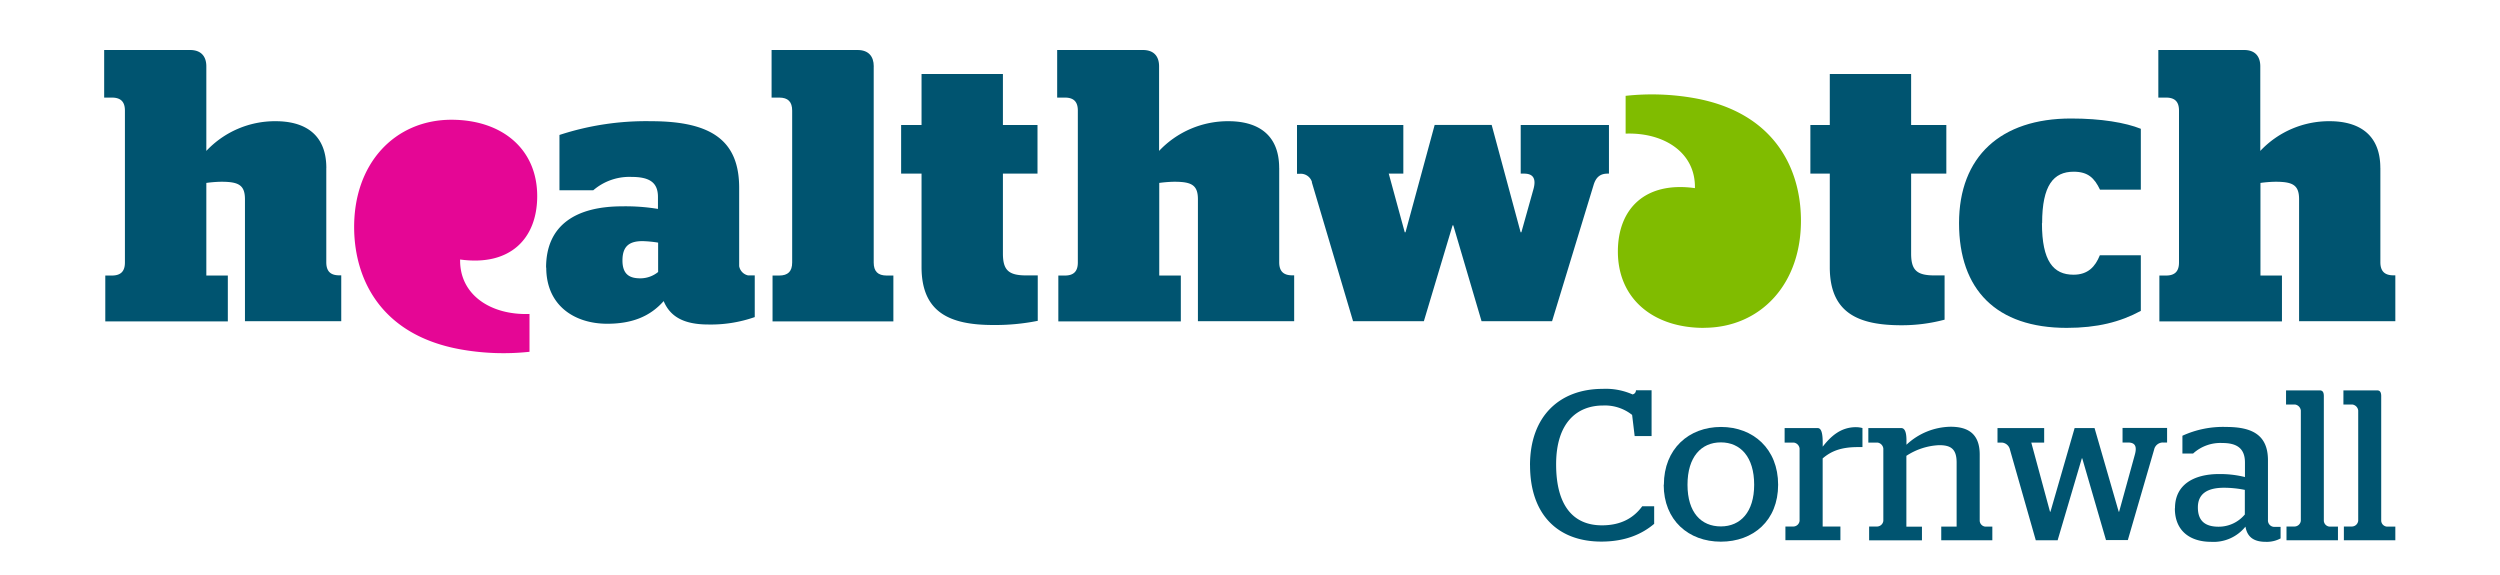
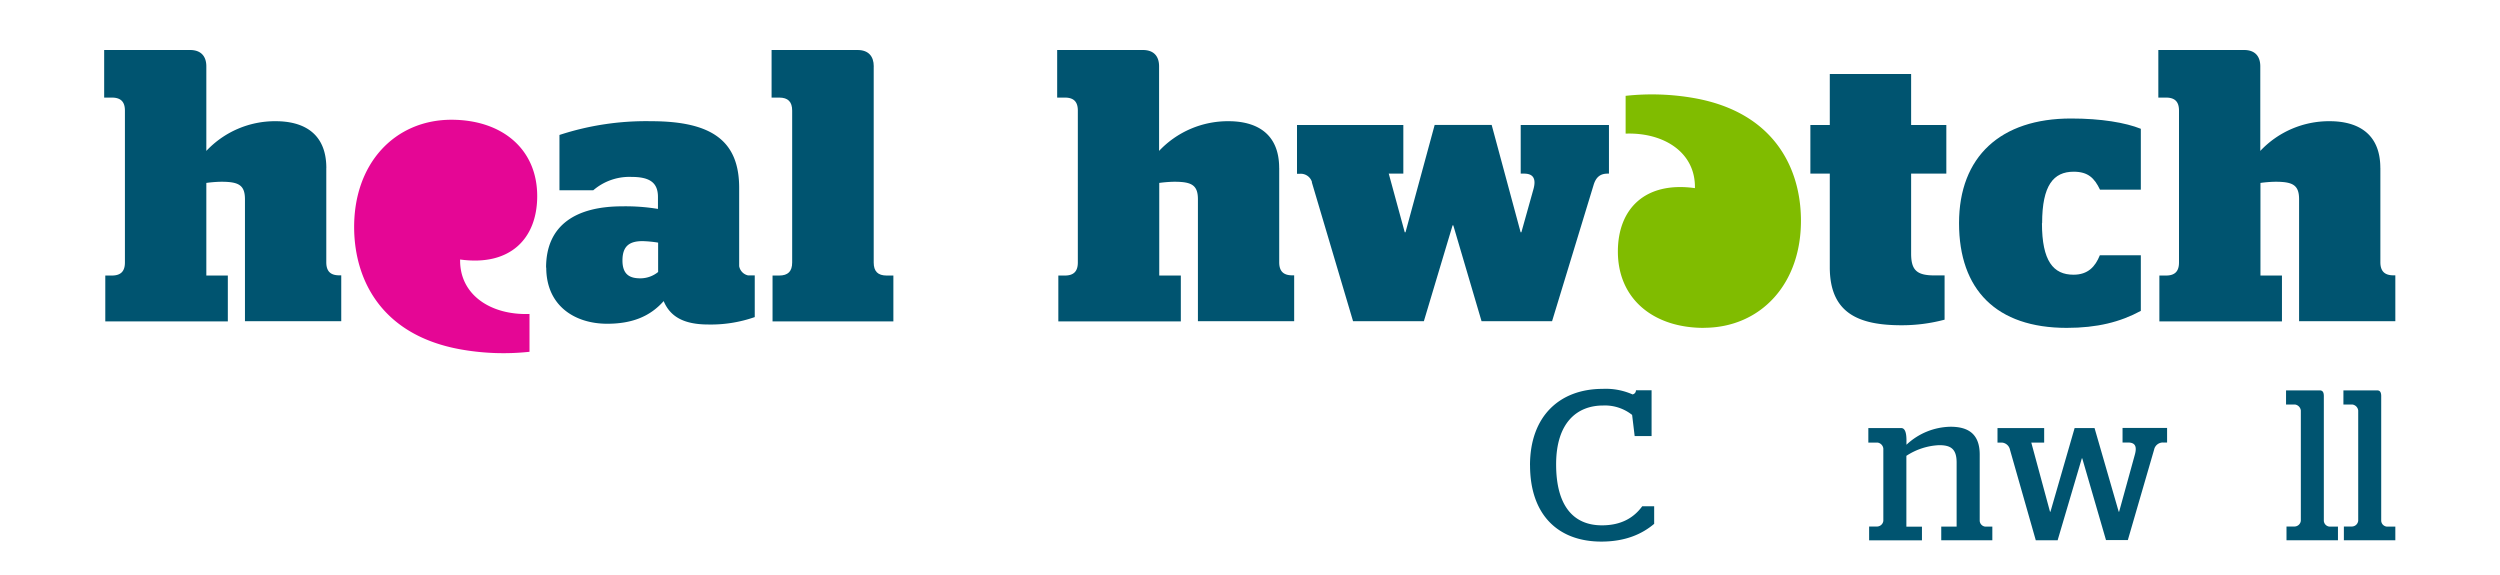
<svg xmlns="http://www.w3.org/2000/svg" id="Layer_1" data-name="Layer 1" viewBox="0 0 600 138">
  <defs>
    <style>.cls-1{fill:#005470;}.cls-2{fill:#e50695;}.cls-3{fill:#80bc00;}</style>
  </defs>
  <title>Cornwall</title>
  <path class="cls-1" d="M131.06,64.23c0-10.25,7.22-14.71,18.29-14.71a47.68,47.68,0,0,1,8.56.62V47.28c0-3.3-1.78-4.82-6.33-4.82a13.27,13.27,0,0,0-9.2,3.21h-8.11V32.39a66.78,66.78,0,0,1,22-3.3c14.81,0,21.13,4.9,21.13,16V63.87a2.76,2.76,0,0,0,2.15,2.23h1.59v10A31.78,31.78,0,0,1,170,77.88c-6.06,0-9.2-2-10.72-5.62-3.38,3.84-7.84,5.44-13.55,5.44-7.85,0-14.63-4.37-14.63-13.47m26.85,1v-7a27.84,27.84,0,0,0-3.74-.36c-3.13,0-4.82,1.17-4.82,4.65s1.88,4.28,4.28,4.28a6.78,6.78,0,0,0,4.28-1.52" />
-   <path class="cls-1" d="M216.27,30h4.9V17.76H240.7V30H249V41.67H240.7V60.84c0,4,1.35,5.26,5.63,5.26h2.73V77a51.82,51.82,0,0,1-10.67,1c-10.35,0-17.22-2.94-17.22-13.92V41.67h-4.9V30Z" />
  <path class="cls-1" d="M314.88,43.72a2.8,2.8,0,0,0-3-2h-.6V30h25.52V41.67h-3.5l3.84,14.08h.18l7-25.77H358l6.95,25.77h.18L368,45.5c.72-2.5.08-3.83-2.22-3.83h-.81V30h21.18V41.67h-.31c-1.72,0-2.8.78-3.39,2.77L372.5,77.08H355.57l-6.78-23h-.17l-6.89,23h-17l-9.9-33.36Z" />
  <path class="cls-1" d="M434.49,30h4.66V17.76h19.52V30h8.45V41.67h-8.45V60.84c0,4,1.34,5.26,5.62,5.26h2.41V76.72a39.73,39.73,0,0,1-10.35,1.34c-10.35,0-17.2-2.94-17.2-13.92V41.67h-4.66V30Z" />
  <path class="cls-1" d="M490.07,53.56c0,9.1,2.73,12.37,7.57,12.37,3.48,0,5.22-1.93,6.32-4.66h9.84V74.61c-4.95,2.68-10.49,4.08-17.79,4.08-16.87,0-25.84-9.14-25.84-25.13s10-25.12,26.86-25.12c7.31,0,13.1,1,16.77,2.47V45.52H504c-1.33-2.76-2.84-4.31-6.32-4.31-4.84,0-7.57,3.27-7.57,12.35" />
  <path class="cls-2" d="M108.35,28.74C94.79,28.74,84.7,39.24,85,55.17c.25,12.37,6.81,25.31,25.54,28.68a58.35,58.35,0,0,0,16.54.58V75.35c-9.2.34-16.81-4.53-16.65-13.07,12,1.67,18.5-5,18.5-15.22,0-11.38-8.54-18.32-20.61-18.32" />
  <path class="cls-3" d="M408.92,78.67c13.56,0,23.63-10.51,23.3-26.43-.24-12.36-6.8-25.32-25.53-28.68A58.36,58.36,0,0,0,390.15,23v9.07c9.19-.32,16.82,4.53,16.63,13.08-12-1.67-18.49,5-18.49,15.22,0,11.38,8.54,18.32,20.63,18.32" />
  <path class="cls-1" d="M78.32,40.33c0-8.66-5.87-11.24-12.13-11.24a22.61,22.61,0,0,0-16.67,7.13V15.92c0-2.41-1.28-3.92-3.91-3.92H25V23.42h1.83c2.15,0,3.15,1,3.15,3.12V63c0,2.13-1,3.13-3.15,3.13H25.27v11H54.68v-11H49.52V43.9a30.31,30.31,0,0,1,3.55-.28c4.12,0,5.72.73,5.72,4.2V77.08H81.9v-11h-.47c-2.14,0-3.12-1-3.12-3.14V40.33Z" />
  <path class="cls-1" d="M307,40.33c0-8.66-5.9-11.24-12.14-11.24a22.7,22.7,0,0,0-16.68,7.13V15.92c0-2.41-1.26-3.92-3.89-3.92H253.72V23.42h1.84c2.13,0,3.12,1,3.12,3.12V63c0,2.13-1,3.13-3.12,3.13H254v11H283.4v-11h-5.18V43.9a30.92,30.92,0,0,1,3.57-.28c4.11,0,5.71.73,5.71,4.2V77.08h23.1v-11h-.45c-2.14,0-3.14-1-3.14-3.14l0-22.64Z" />
  <path class="cls-1" d="M571.28,40.33c0-8.66-5.89-11.24-12.14-11.24a22.64,22.64,0,0,0-16.67,7.13V15.92c0-2.41-1.27-3.92-3.89-3.92H518V23.42h1.84c2.13,0,3.12,1,3.12,3.12V63c0,2.13-1,3.13-3.12,3.13h-1.59v11h29.42v-11h-5.16V43.9a30.61,30.61,0,0,1,3.56-.28c4.12,0,5.71.73,5.71,4.2V77.08h23.1v-11h-.44c-2.13,0-3.15-1-3.15-3.14l0-22.64Z" />
  <path class="cls-1" d="M209.7,15.92c0-2.41-1.27-3.92-3.89-3.92H185.18V23.42H187c2.12,0,3.12,1,3.12,3.12V63c0,2.13-1,3.13-3.13,3.13h-1.58v11h29v-11h-1.59c-2.13,0-3.13-1-3.13-3.13l0-47Z" />
  <path class="cls-1" d="M367.2,111.67c0-11.92,7.25-18.34,17.42-18.34a15.84,15.84,0,0,1,7.19,1.33,1,1,0,0,0,.82-1h3.75v11h-4.06l-.61-5.08a10.49,10.49,0,0,0-6.94-2.26c-6.42,0-11.3,4.26-11.3,14.12s4.06,14.64,11,14.64c4.73,0,7.71-1.9,9.66-4.57H397v4.21c-2.92,2.47-6.93,4.26-12.68,4.26-10.38,0-17.11-6.42-17.11-18.33Z" />
-   <path class="cls-1" d="M421,116.34c0-6.68-3.29-10.17-8-10.17s-8,3.49-8,10.17,3.29,10,8,10,8-3.45,8-10Zm-21.67,0c0-8.63,6-13.87,13.71-13.87s13.71,5.24,13.71,13.87S420.76,130,413,130s-13.71-5.14-13.71-13.66Z" />
-   <path class="cls-1" d="M428.51,126.36h2A1.53,1.53,0,0,0,431.9,125V107.66a1.62,1.62,0,0,0-1.39-1.44h-2.2v-3.49h7.86c.77,0,1.28.67,1.28,3.59v.88c1.9-2.42,4.26-4.68,8-4.68a6.29,6.29,0,0,1,1.54.21v4.57h-1.08c-4.11,0-6.47,1-8.47,2.72v16.34h4.26v3.28h-13.2v-3.28Z" />
  <path class="cls-1" d="M448.59,126.36h2A1.54,1.54,0,0,0,452,125V107.66a1.63,1.63,0,0,0-1.39-1.44h-2.21v-3.49h7.86c.77,0,1.34.72,1.29,3.29v.72a15.8,15.8,0,0,1,10.58-4.32c3.85,0,7,1.39,7,6.68V125a1.49,1.49,0,0,0,1.34,1.39h1.69v3.28H465.9v-3.28h3.69V111c0-3.34-1.48-4.16-4.21-4.16a15.57,15.57,0,0,0-7.85,2.56v17h3.74v3.28H448.59v-3.28Z" />
  <path class="cls-1" d="M482.38,107.86a2.16,2.16,0,0,0-1.9-1.64H479.4v-3.49h11.2v3.49h-3.09L492,122.81h.11l5.8-20.08h4.78l5.8,20.08h.1l3.75-13.61c.57-2,.16-3-1.64-3h-1.29v-3.49h10.69v3.49h-1a2.15,2.15,0,0,0-2.11,1.7l-6.31,21.72h-5.24L499.74,110h-.1l-5.81,19.67h-5.24l-6.21-21.78Z" />
-   <path class="cls-1" d="M538.76,123.43v-5.86a25.57,25.57,0,0,0-5-.51c-3.91,0-6.27,1.38-6.27,4.72s1.85,4.63,5,4.63a8.17,8.17,0,0,0,6.32-3ZM522,121.94c0-5.55,4.41-8.17,10.62-8.17a24.89,24.89,0,0,1,6.17.72V111c0-3.44-2-4.68-5.44-4.68a9.73,9.73,0,0,0-7,2.52h-2.57v-4.26a23.38,23.38,0,0,1,10.53-2.11c6.32,0,10,2,10,8v14.33a1.54,1.54,0,0,0,1.64,1.65h1.39v2.77a7,7,0,0,1-3.55.82c-2.92,0-4.46-1.18-4.88-3.65a9.81,9.81,0,0,1-8.22,3.65c-5.13,0-8.72-2.67-8.72-8Z" />
  <path class="cls-1" d="M548.76,126.36h2a1.54,1.54,0,0,0,1.44-1.39V98.52a1.64,1.64,0,0,0-1.44-1.44h-2.11V93.69h8.07c.72,0,1,.46,1,1.39V125a1.49,1.49,0,0,0,1.39,1.39h2v3.28H548.76v-3.28Z" />
  <path class="cls-1" d="M562.53,126.36h2a1.54,1.54,0,0,0,1.44-1.39V98.52a1.64,1.64,0,0,0-1.44-1.44h-2.11V93.69h8.07c.72,0,1,.46,1,1.39V125a1.49,1.49,0,0,0,1.39,1.39h2v3.28H562.53v-3.28Z" />
</svg>